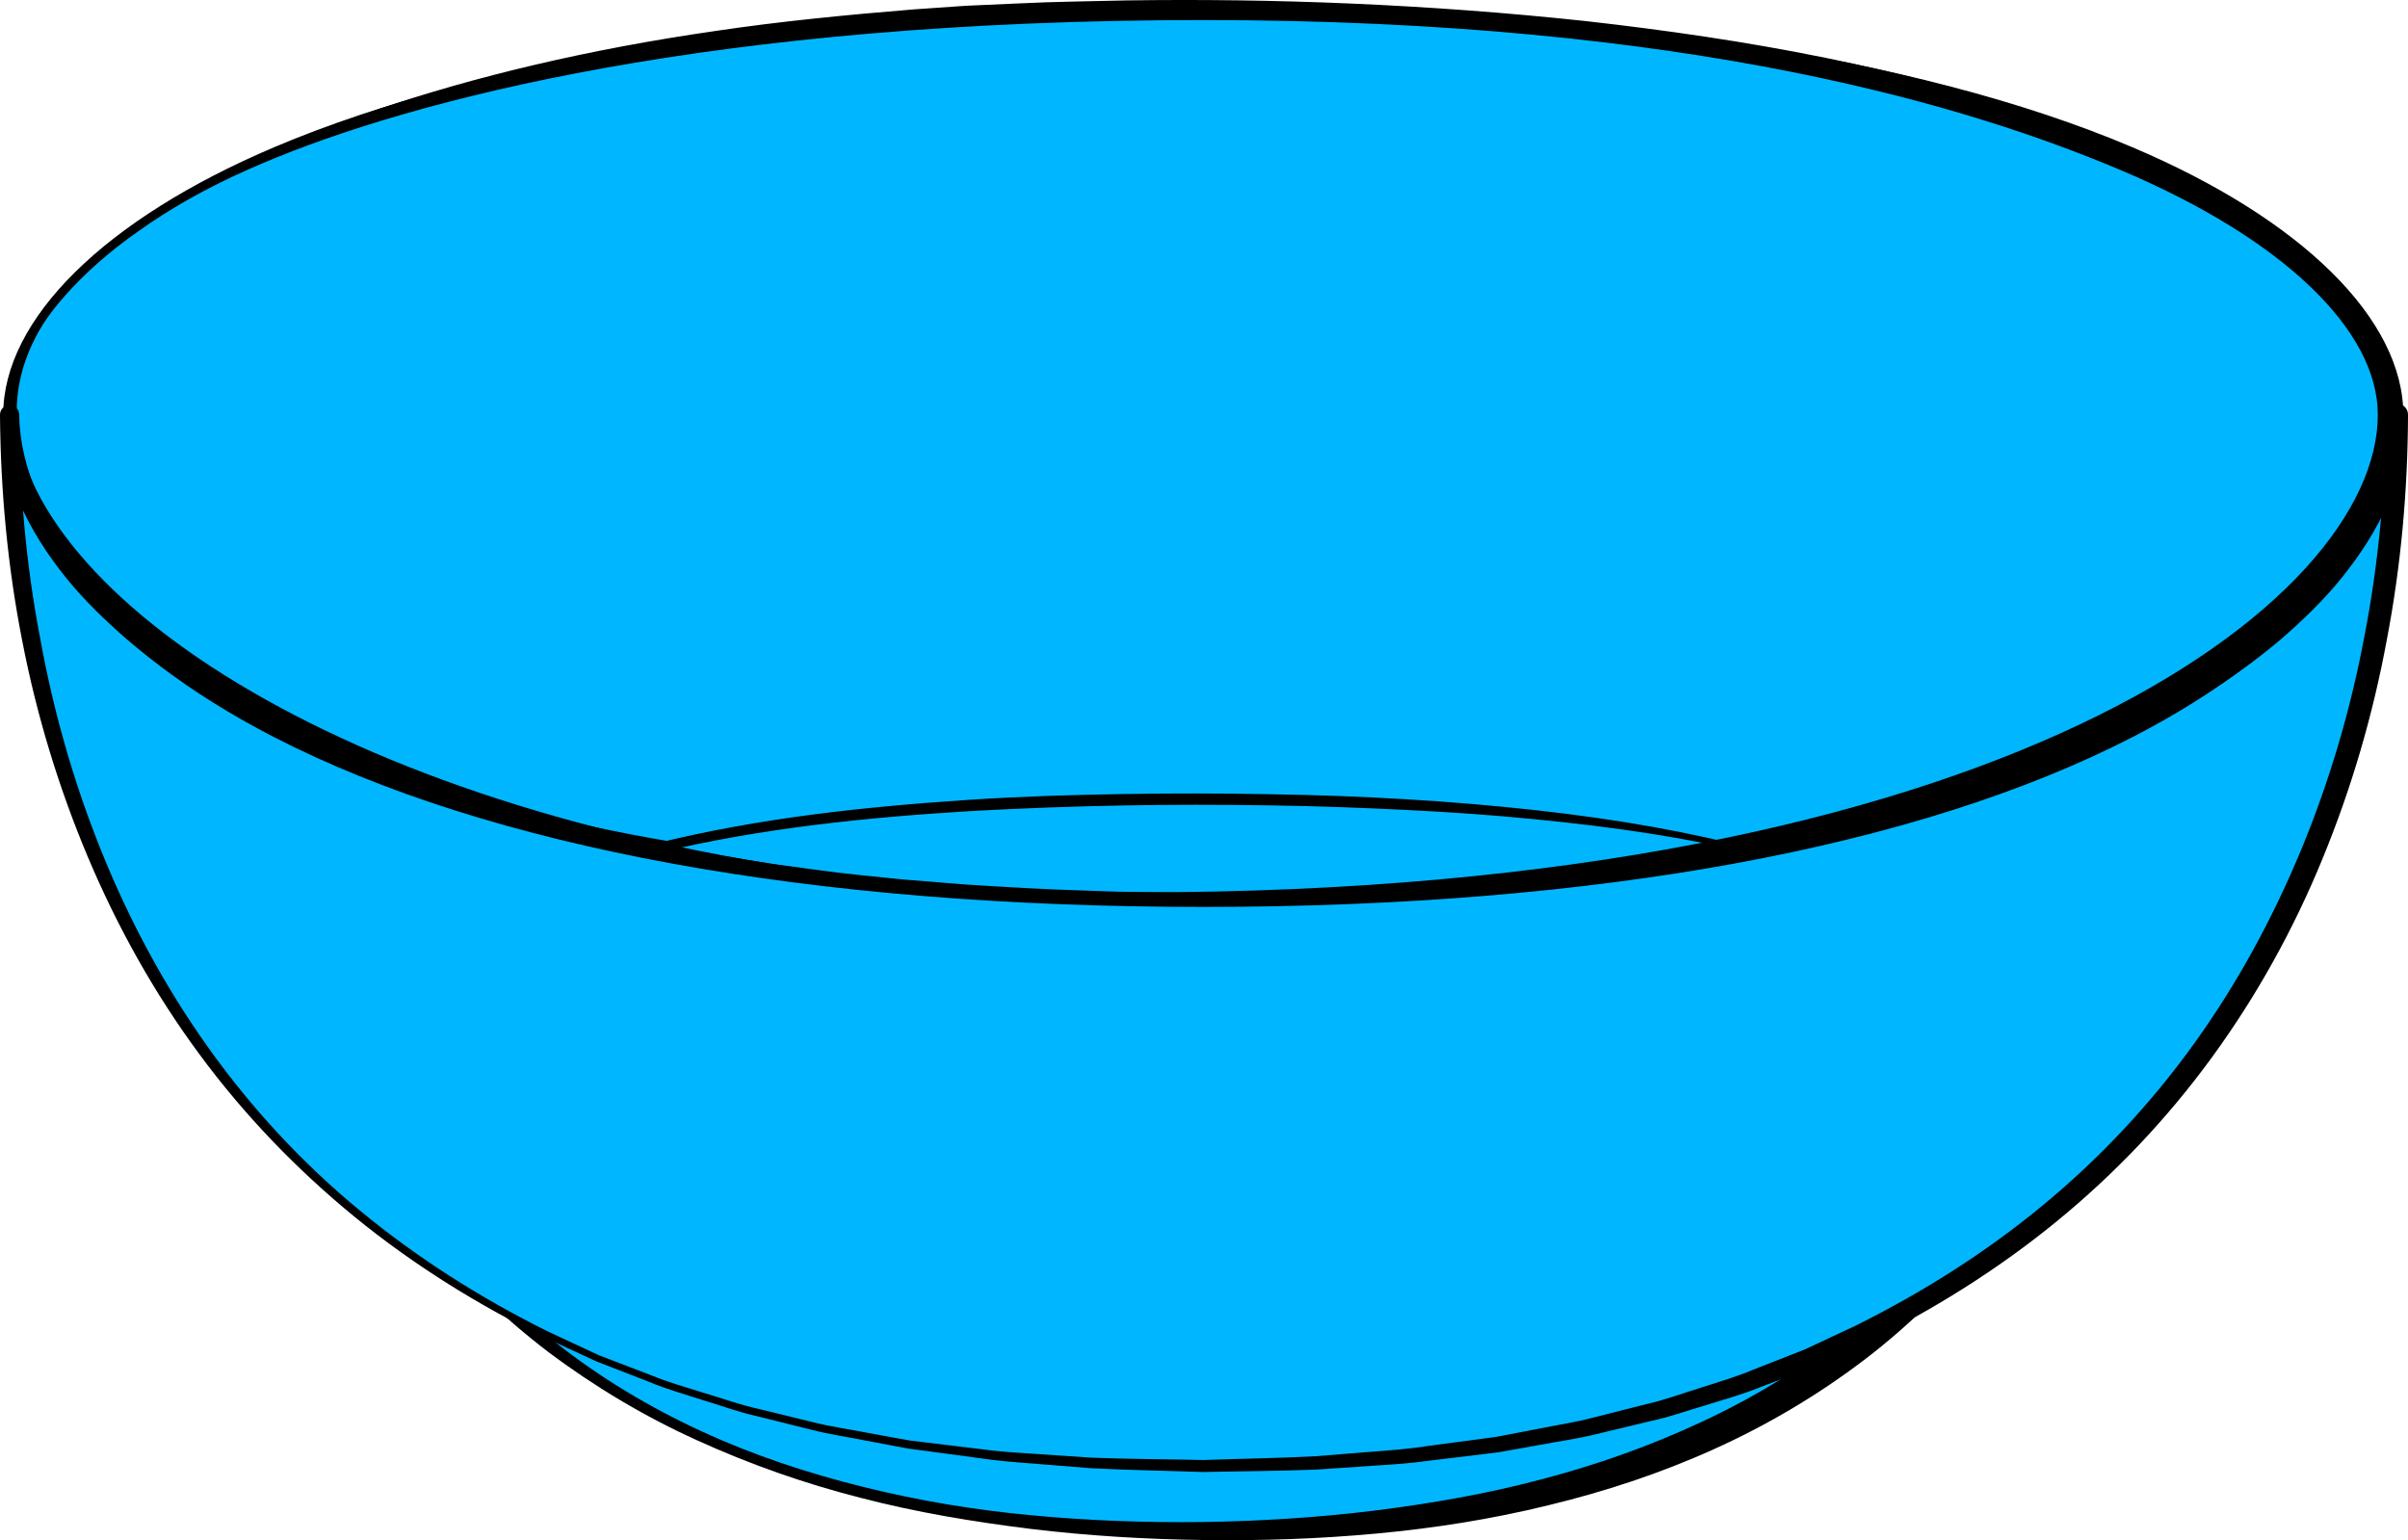
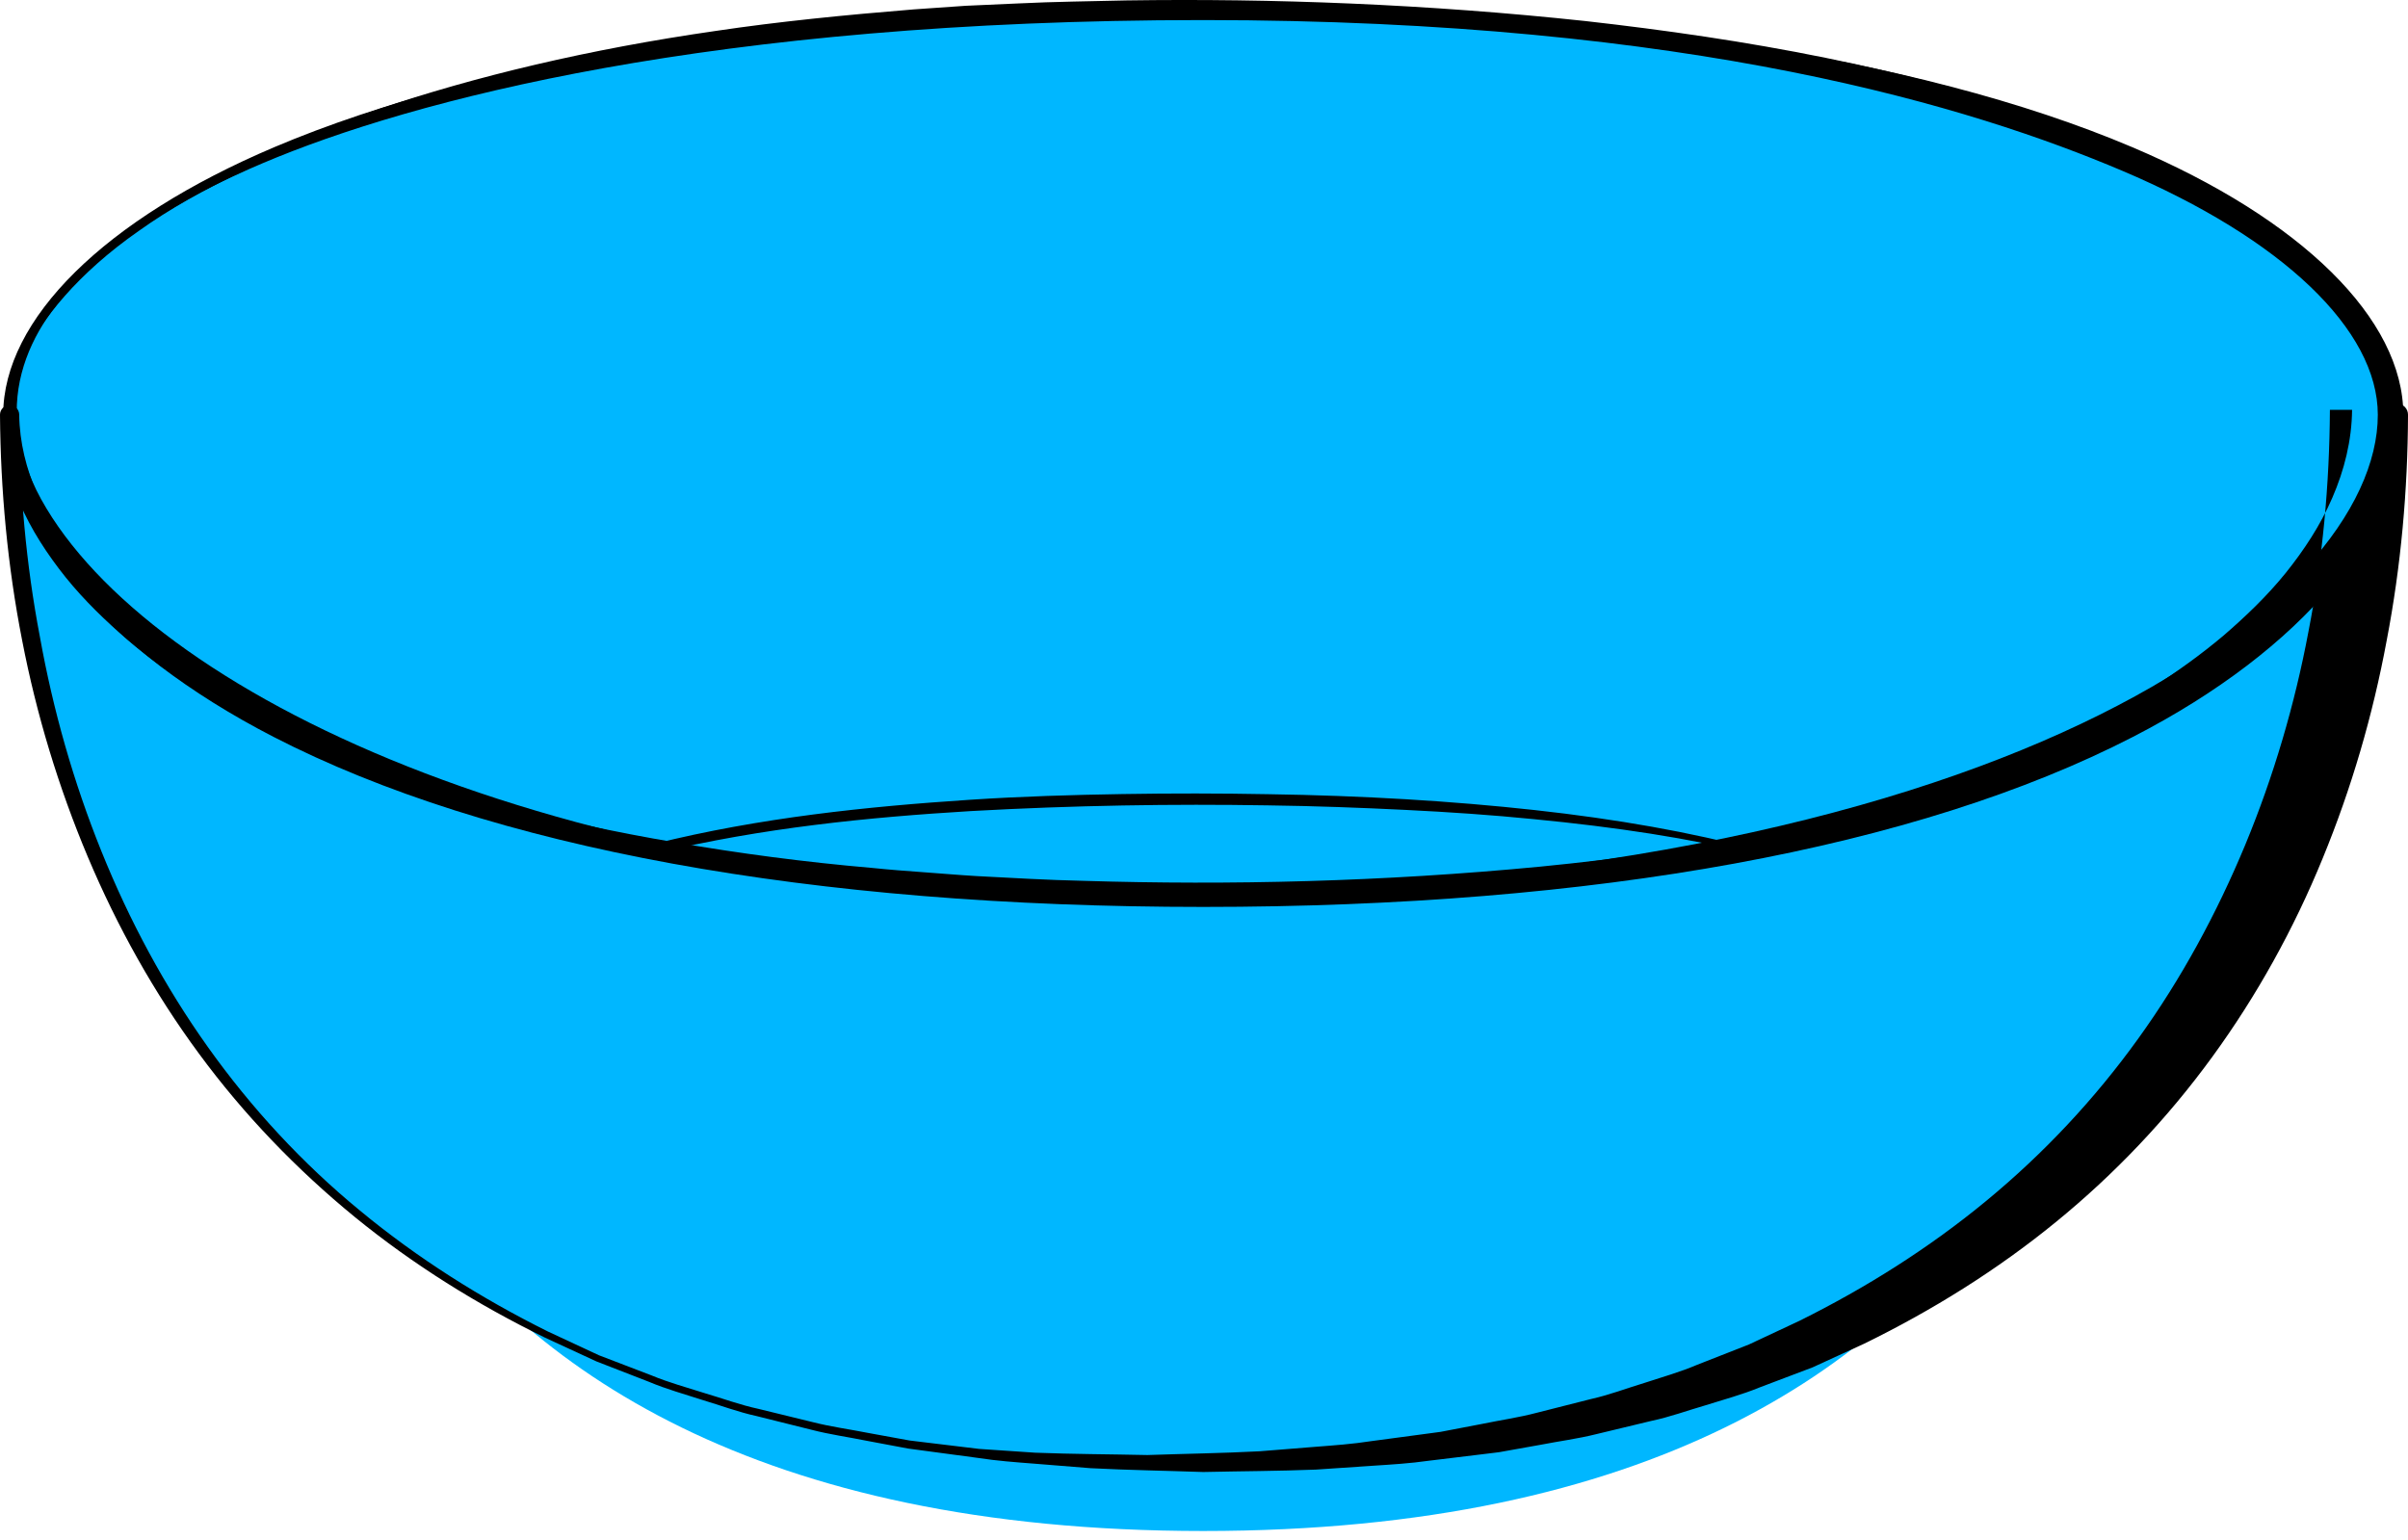
<svg xmlns="http://www.w3.org/2000/svg" version="1.1" id="Layer_1" x="0px" y="0px" width="219.552px" height="140.442px" viewBox="0 0 219.552 140.442" enable-background="new 0 0 219.552 140.442" xml:space="preserve">
  <g>
    <path fill="#00B7FF" d="M0.876,37.822c0-14.215,28.086-36.992,108.833-36.992c80.746,0,108.832,22.777,108.832,36.992   c0,17.262-28.086,43.704-108.832,43.704C28.962,81.526,0.876,55.084,0.876,37.822z" />
    <g>
      <path d="M0.776,37.816c0,0,0.029-0.483,0.088-1.418c0.163-0.931,0.37-2.343,1.145-4.006c0.739-1.669,1.927-3.607,3.662-5.604    c1.729-1.998,3.992-4.051,6.752-6.032c5.529-3.947,12.956-7.732,21.929-10.747C43.31,6.956,53.743,4.476,65.27,2.818    C71.03,1.96,77.067,1.363,83.321,0.856c1.564-0.108,3.143-0.219,4.733-0.329c1.593-0.071,3.198-0.143,4.815-0.215    c3.235-0.162,6.523-0.191,9.854-0.274c13.326-0.194,27.393,0.335,41.851,1.884c14.427,1.627,29.336,4.198,43.743,9.335    c7.165,2.598,14.26,5.849,20.439,10.585c1.562,1.157,2.997,2.483,4.38,3.863c1.331,1.432,2.586,2.952,3.607,4.648    c0.997,1.702,1.785,3.564,2.123,5.552c0.343,2.017,0.142,3.982-0.271,5.957c-0.409,1.95-1.154,3.807-2.06,5.561    c-0.876,1.778-2.026,3.389-3.204,4.963c-2.451,3.08-5.348,5.76-8.452,8.117c-6.224,4.729-13.251,8.17-20.395,10.95    c-14.386,5.42-29.348,8.1-43.812,9.63c-7.245,0.754-14.397,1.196-21.4,1.346c-1.75,0.067-3.491,0.079-5.223,0.092    c-1.734,0.009-3.444,0.049-5.172,0.03c-3.412-0.044-6.776-0.051-10.121-0.192c-13.346-0.388-25.932-1.713-37.387-3.89    c-11.461-2.128-21.743-5.3-30.429-9.072c-8.703-3.752-15.677-8.399-20.61-13.073c-4.953-4.683-7.646-9.506-8.681-12.996    c-0.277-0.868-0.439-1.661-0.583-2.34c-0.09-0.69-0.205-1.266-0.229-1.737c-0.043-0.941-0.064-1.428-0.064-1.428V37.816z     M0.976,37.822c0,0,0.027,0.479,0.078,1.41c0.027,0.464,0.147,1.033,0.242,1.713c0.148,0.669,0.315,1.451,0.598,2.306    c1.056,3.438,3.762,8.185,8.716,12.779c4.905,4.635,11.997,8.994,20.688,12.534c8.695,3.553,18.977,6.346,30.372,8.265    c5.694,0.982,11.668,1.78,17.879,2.316c1.551,0.16,3.117,0.279,4.698,0.392c1.581,0.113,3.172,0.254,4.778,0.348    c3.216,0.167,6.48,0.365,9.788,0.435c13.28,0.406,27.257,0.085,41.653-1.298c14.36-1.411,29.184-4.011,43.402-9.209    c7.071-2.636,14.022-5.922,20.159-10.45c3.062-2.256,5.911-4.823,8.32-7.763c2.346-2.962,4.33-6.305,5.182-9.982    c0.411-1.788,0.636-3.744,0.345-5.553c-0.283-1.836-0.994-3.604-1.923-5.246c-0.951-1.637-2.144-3.128-3.417-4.542    c-1.33-1.363-2.712-2.688-4.235-3.846c-6.055-4.696-13.081-7.971-20.19-10.592c-7.146-2.589-14.495-4.39-21.801-5.834    c-7.312-1.44-14.63-2.356-21.84-3.011c-7.212-0.648-14.327-1.01-21.291-1.198c-3.48-0.071-6.922-0.13-10.338-0.113    c-3.417-0.048-6.76,0.035-10.086,0.063c-13.265,0.325-25.797,1.103-37.27,2.622c-5.729,0.79-11.211,1.636-16.372,2.717    c-5.158,1.087-10.007,2.335-14.489,3.747c-8.959,2.815-16.483,6.307-21.98,10.232c-5.54,3.865-8.963,8.129-10.408,11.428    c-0.777,1.636-0.989,3.019-1.158,3.92c-0.065,0.934-0.1,1.416-0.1,1.416V37.822z" />
    </g>
  </g>
  <g>
    <path fill="#00B7FF" d="M109.709,100.073c-62.842,0-84.699-19.578-84.699-32.359c0,12.781,3.339,71.891,84.699,71.891   c81.358,0,84.698-59.109,84.698-71.891C194.407,80.495,172.55,100.073,109.709,100.073z" />
    <g>
-       <path d="M109.708,100.224c-4.037,0.012-8.083-0.057-12.12-0.222c-4.04-0.139-8.078-0.365-12.109-0.701    c-8.065-0.633-16.119-1.706-24.045-3.534c-3.963-0.909-7.888-2.028-11.738-3.402c-3.853-1.368-7.609-3.058-11.184-5.132    c-3.563-2.081-6.938-4.604-9.745-7.78c-1.398-1.586-2.647-3.351-3.566-5.323c-0.926-1.962-1.52-4.15-1.526-6.415h2.672    c0.013,5.139,0.473,10.298,1.456,15.358c0.943,5.066,2.391,10.048,4.394,14.804c1.998,4.756,4.544,9.293,7.648,13.433    c3.097,4.141,6.728,7.902,10.812,11.108c4.076,3.218,8.567,5.909,13.292,8.088c4.727,2.185,9.694,3.826,14.748,5.076    c5.054,1.261,10.21,2.114,15.399,2.592c5.188,0.492,10.402,0.675,15.612,0.61c5.232-0.078,10.399-0.402,15.568-1.034    c5.15-0.647,10.272-1.523,15.27-2.858c5.004-1.301,9.883-3.037,14.544-5.209c4.665-2.162,9.079-4.837,13.116-7.98    c4.029-3.154,7.65-6.812,10.75-10.87c3.109-4.053,5.659-8.517,7.717-13.195c2.055-4.684,3.565-9.61,4.577-14.638    c1.036-5.021,1.592-10.158,1.62-15.284h3.074c-0.02,2.302-0.635,4.511-1.579,6.484c-0.94,1.983-2.202,3.754-3.614,5.341    c-2.834,3.179-6.229,5.688-9.803,7.765c-3.586,2.066-7.352,3.743-11.208,5.11c-3.854,1.369-7.782,2.483-11.747,3.388    c-7.931,1.817-15.984,2.895-24.051,3.522c-4.033,0.334-8.071,0.559-12.111,0.693C117.792,100.177,113.749,100.241,109.708,100.224    z M109.71,99.923c4.036-0.019,8.072-0.118,12.104-0.314c4.029-0.22,8.053-0.539,12.062-0.976c8.006-0.95,15.969-2.318,23.709-4.45    c3.87-1.061,7.677-2.323,11.374-3.821c3.689-1.511,7.283-3.236,10.633-5.316c3.324-2.101,6.473-4.5,8.956-7.422    c1.243-1.452,2.303-3.036,3.085-4.708c0.783-1.671,1.239-3.455,1.238-5.201c0-0.849,0.688-1.537,1.537-1.537    s1.537,0.688,1.537,1.537c0.023,10.679-2.034,21.378-6.346,31.204c-4.269,9.834-11.098,18.578-19.617,25.075    c-4.261,3.244-8.893,5.979-13.753,8.167c-4.857,2.196-9.932,3.859-15.083,5.104c-5.15,1.261-10.389,2.09-15.646,2.572    c-5.243,0.489-10.552,0.664-15.792,0.59c-5.261-0.068-10.521-0.385-15.746-1.014c-5.219-0.652-10.422-1.505-15.516-2.84    c-5.103-1.295-10.087-3.053-14.88-5.235c-4.8-2.172-9.354-4.89-13.577-8.06c-4.197-3.202-8.034-6.901-11.34-11.047    c-3.312-4.14-6.08-8.719-8.282-13.553c-2.21-4.833-3.858-9.92-4.986-15.116c-1.083-5.205-1.709-10.514-1.707-15.848    c0-0.737,0.599-1.336,1.337-1.335c0.734,0,1.33,0.593,1.335,1.325v0.01c0.013,1.782,0.489,3.588,1.291,5.271    c0.804,1.683,1.877,3.271,3.134,4.726c2.51,2.926,5.679,5.312,9.013,7.406c3.362,2.073,6.965,3.786,10.657,5.295    c3.701,1.493,7.512,2.751,11.384,3.806c7.745,2.122,15.708,3.494,23.716,4.439c4.01,0.435,8.034,0.751,12.064,0.968    C101.637,99.814,105.669,99.91,109.71,99.923z" />
-     </g>
+       </g>
  </g>
  <g>
-     <path fill="#00B7FF" d="M181.959,94.642c0,13.406-24.268,20.773-72.982,20.773c-48.717,0-71.518-7.367-71.518-20.773   s22.801-21.773,71.518-21.773C157.691,72.868,181.959,81.235,181.959,94.642z" />
    <g>
      <path d="M182.009,94.643c0,0-0.017,0.315-0.05,0.922c-0.039,0.604-0.187,1.514-0.56,2.635c-0.416,1.105-1.107,2.414-2.235,3.709    c-1.12,1.299-2.652,2.57-4.529,3.723c-3.762,2.309-8.823,4.207-14.775,5.654c-5.955,1.46-12.8,2.564-20.305,3.287    c-7.505,0.735-15.669,1.143-24.302,1.222c-8.637,0.118-17.738-0.081-27.143-0.64c-9.39-0.625-19.113-1.548-28.766-3.772    c-4.801-1.149-9.645-2.577-14.033-5.074c-2.166-1.266-4.243-2.807-5.785-4.854c-1.552-2.03-2.426-4.6-2.321-7.185    c0.036-2.558,1.056-5.102,2.659-7.083c1.605-2.001,3.646-3.593,5.823-4.867c4.372-2.567,9.19-4.12,13.981-5.378    c9.645-2.393,19.383-3.396,28.781-4.016c4.704-0.31,9.338-0.446,13.871-0.52c4.537-0.075,8.971-0.068,13.286,0.012    c8.639,0.128,16.8,0.621,24.298,1.445c7.497,0.823,14.328,2.031,20.25,3.625c5.919,1.582,10.938,3.6,14.636,6.013    c1.845,1.204,3.343,2.516,4.436,3.838c1.101,1.318,1.772,2.636,2.181,3.743c0.369,1.125,0.512,2.027,0.553,2.635    C181.992,94.327,182.009,94.643,182.009,94.643z M181.909,94.641c0,0-0.02-0.311-0.057-0.914    c-0.043-0.602-0.191-1.493-0.564-2.602c-0.411-1.093-1.085-2.389-2.184-3.685c-1.09-1.3-2.583-2.589-4.423-3.771    c-3.679-2.395-8.732-4.264-14.64-5.744c-5.92-1.487-12.747-2.51-20.223-3.233c-3.737-0.374-7.643-0.643-11.688-0.841    c-4.045-0.2-8.233-0.357-12.537-0.413c-8.622-0.141-17.7-0.004-27.081,0.521c-9.365,0.564-19.061,1.534-28.632,3.831    c-4.756,1.192-9.535,2.68-13.833,5.144c-2.144,1.222-4.133,2.747-5.69,4.646c-1.557,1.895-2.538,4.244-2.605,6.719    c-0.115,2.442,0.688,4.899,2.167,6.862c1.469,1.983,3.486,3.511,5.609,4.773c4.305,2.495,9.115,3.958,13.889,5.139    c9.621,2.211,19.343,3.081,28.724,3.543c9.389,0.445,18.488,0.439,27.101,0.324c4.308-0.056,8.495-0.218,12.543-0.392    c4.049-0.172,7.957-0.421,11.699-0.756c7.484-0.646,14.324-1.569,20.275-2.929c5.941-1.35,11.037-3.099,14.777-5.394    c1.871-1.133,3.397-2.385,4.514-3.661c1.125-1.274,1.815-2.563,2.233-3.652c0.376-1.109,0.526-1.994,0.57-2.599    C181.89,94.952,181.909,94.641,181.909,94.641z" />
    </g>
  </g>
  <g>
    <path fill="#00B7FF" d="M109.709,81.526c-80.747,0-108.833-26.442-108.833-43.704c0,17.262,4.291,95.856,108.833,95.856   c104.541,0,108.832-78.595,108.832-95.856C218.541,55.084,190.455,81.526,109.709,81.526z" />
    <g>
-       <path d="M109.708,81.626l-7.862-0.062c-2.62-0.085-5.243-0.12-7.862-0.246c-2.617-0.146-5.24-0.226-7.854-0.446l-3.923-0.289    l-3.917-0.371c-2.615-0.21-5.217-0.546-7.824-0.845c-2.601-0.345-5.203-0.698-7.792-1.132l-3.883-0.666l-3.864-0.771    c-1.291-0.243-2.569-0.55-3.85-0.849c-1.279-0.3-2.564-0.578-3.831-0.934c-1.269-0.345-2.547-0.658-3.81-1.029l-3.78-1.14    l-3.742-1.269c-1.242-0.438-2.467-0.929-3.702-1.392c-2.449-0.979-4.871-2.034-7.239-3.21c-1.179-0.599-2.34-1.235-3.506-1.859    c-1.133-0.687-2.296-1.322-3.402-2.053c-2.233-1.431-4.391-2.989-6.426-4.709c-2.013-1.743-3.948-3.598-5.636-5.69    c-1.675-2.094-3.174-4.367-4.241-6.871C0.689,43.302,0.017,40.592,0,37.822h1.752c0.015,6.781,0.611,13.579,1.886,20.249    c1.201,6.683,3.064,13.25,5.607,19.549c2.538,6.298,5.769,12.328,9.717,17.866c3.944,5.537,8.6,10.584,13.863,14.906    c5.25,4.342,11.047,7.998,17.151,11.031l4.638,2.159l4.777,1.83c1.576,0.656,3.227,1.101,4.851,1.62    c1.637,0.48,3.238,1.079,4.909,1.436l4.972,1.215c1.653,0.422,3.35,0.646,5.022,0.978l2.517,0.46l1.259,0.229l1.271,0.155    l5.081,0.614c1.69,0.241,3.395,0.344,5.098,0.452l5.105,0.345c3.408,0.134,6.823,0.139,10.232,0.214    c3.391-0.118,6.838-0.166,10.24-0.343l5.089-0.408c1.696-0.13,3.393-0.253,5.078-0.516l5.063-0.677l1.266-0.17l1.254-0.24    l2.507-0.48c1.665-0.345,3.354-0.582,4.999-1.017l4.943-1.253c1.661-0.368,3.252-0.979,4.877-1.471    c1.612-0.531,3.251-0.987,4.813-1.654l4.736-1.859l4.604-2.157c6.066-3.011,11.825-6.642,17.039-10.948    c5.216-4.3,9.872-9.271,13.819-14.756c3.954-5.481,7.188-11.465,9.781-17.708c2.586-6.25,4.509-12.78,5.759-19.441    c1.296-6.651,1.915-13.438,1.954-20.21h2.021c-0.025,2.791-0.713,5.516-1.799,8.015c-1.082,2.509-2.586,4.788-4.271,6.884    c-1.695,2.094-3.638,3.948-5.656,5.69c-2.042,1.718-4.204,3.274-6.442,4.701c-1.108,0.729-2.273,1.363-3.408,2.049    c-1.168,0.622-2.331,1.257-3.512,1.853c-2.372,1.172-4.795,2.229-7.246,3.205c-1.235,0.462-2.46,0.952-3.703,1.39l-3.744,1.266    l-3.782,1.137c-1.263,0.371-2.542,0.684-3.811,1.028c-1.267,0.354-2.553,0.631-3.833,0.931c-1.28,0.297-2.559,0.604-3.85,0.847    l-3.865,0.771l-3.883,0.665c-2.59,0.434-5.191,0.786-7.793,1.131c-2.607,0.299-5.21,0.634-7.825,0.844l-3.917,0.369l-3.924,0.287    c-2.613,0.219-5.235,0.297-7.854,0.442c-2.619,0.125-5.241,0.159-7.861,0.243L109.708,81.626z M109.71,81.427l7.857-0.123    c2.617-0.104,5.237-0.16,7.852-0.306c2.614-0.167,5.232-0.266,7.841-0.506l3.915-0.317l3.907-0.405    c2.605-0.261,5.195-0.648,7.789-0.999c2.586-0.396,5.173-0.799,7.743-1.283l3.852-0.74l3.83-0.844    c1.279-0.269,2.544-0.597,3.809-0.921c1.266-0.326,2.536-0.63,3.786-1.009c1.252-0.37,2.513-0.708,3.757-1.104l3.721-1.209    l3.676-1.334c1.219-0.46,2.417-0.97,3.626-1.452c1.204-0.492,2.377-1.058,3.566-1.582c1.183-0.541,2.329-1.151,3.499-1.716    c1.15-0.6,2.28-1.237,3.417-1.86c1.099-0.686,2.231-1.32,3.302-2.045c2.163-1.419,4.242-2.959,6.189-4.642    c1.923-1.705,3.762-3.509,5.342-5.515c1.577-2.002,2.927-4.17,3.928-6.473c0.994-2.301,1.598-4.762,1.617-7.221v-0.012    c0.005-0.558,0.461-1.007,1.019-1.002c0.558,0.004,1.007,0.456,1.003,1.014c-0.025,6.907-0.642,13.812-1.947,20.596    c-1.259,6.79-3.205,13.46-5.837,19.859c-2.618,6.403-5.99,12.511-10.072,18.108c-4.078,5.601-8.883,10.672-14.248,15.045    c-5.362,4.381-11.27,8.057-17.471,11.091l-4.707,2.161l-4.839,1.833c-1.598,0.658-3.266,1.102-4.908,1.621    c-1.654,0.479-3.276,1.077-4.963,1.431l-5.021,1.208c-1.67,0.419-3.38,0.639-5.067,0.967l-2.539,0.454l-1.27,0.227l-1.279,0.156    l-5.117,0.621c-1.7,0.243-3.418,0.348-5.135,0.458l-5.146,0.349c-3.431,0.136-6.829,0.142-10.277,0.22    c-3.428-0.12-6.859-0.17-10.283-0.349l-5.129-0.412c-1.71-0.132-3.42-0.257-5.117-0.521l-5.099-0.684l-1.274-0.171l-1.265-0.237    l-2.528-0.475c-1.68-0.342-3.383-0.574-5.044-1.006l-4.993-1.246c-1.678-0.366-3.287-0.976-4.931-1.467    c-1.631-0.53-3.288-0.985-4.871-1.653l-4.797-1.863l-4.674-2.159c-6.163-3.013-12.031-6.661-17.357-11.009    c-5.319-4.35-10.124-9.346-14.205-14.893C14.054,90.54,10.678,84.48,8.005,78.131C5.33,71.78,3.323,65.147,2.016,58.379    C0.689,51.612,0.05,44.721,0,37.822c-0.003-0.483,0.386-0.879,0.87-0.882c0.483-0.004,0.878,0.386,0.882,0.869v0.013    c0.028,2.481,0.646,4.955,1.654,7.263c1.016,2.309,2.37,4.483,3.957,6.486c1.587,2.008,3.434,3.812,5.362,5.515    c1.954,1.682,4.039,3.219,6.206,4.635c1.073,0.724,2.208,1.356,3.309,2.039c1.139,0.622,2.271,1.258,3.423,1.855    c1.172,0.562,2.319,1.172,3.502,1.712c1.19,0.524,2.363,1.089,3.569,1.58c1.21,0.481,2.409,0.991,3.628,1.45l3.678,1.332    l3.723,1.206c1.244,0.395,2.506,0.731,3.758,1.101c1.25,0.379,2.521,0.681,3.787,1.006c1.266,0.324,2.53,0.652,3.811,0.92    l3.83,0.844l3.853,0.74c2.57,0.483,5.157,0.887,7.744,1.282c2.593,0.35,5.184,0.736,7.789,0.997l3.907,0.403l3.916,0.315    c2.608,0.239,5.227,0.337,7.841,0.502c2.615,0.145,5.233,0.198,7.851,0.302L109.71,81.427z" />
+       <path d="M109.708,81.626l-7.862-0.062c-2.62-0.085-5.243-0.12-7.862-0.246c-2.617-0.146-5.24-0.226-7.854-0.446l-3.923-0.289    l-3.917-0.371c-2.615-0.21-5.217-0.546-7.824-0.845c-2.601-0.345-5.203-0.698-7.792-1.132l-3.883-0.666l-3.864-0.771    c-1.291-0.243-2.569-0.55-3.85-0.849c-1.279-0.3-2.564-0.578-3.831-0.934c-1.269-0.345-2.547-0.658-3.81-1.029l-3.78-1.14    l-3.742-1.269c-1.242-0.438-2.467-0.929-3.702-1.392c-2.449-0.979-4.871-2.034-7.239-3.21c-1.179-0.599-2.34-1.235-3.506-1.859    c-1.133-0.687-2.296-1.322-3.402-2.053c-2.233-1.431-4.391-2.989-6.426-4.709c-2.013-1.743-3.948-3.598-5.636-5.69    c-1.675-2.094-3.174-4.367-4.241-6.871C0.689,43.302,0.017,40.592,0,37.822h1.752c0.015,6.781,0.611,13.579,1.886,20.249    c1.201,6.683,3.064,13.25,5.607,19.549c2.538,6.298,5.769,12.328,9.717,17.866c3.944,5.537,8.6,10.584,13.863,14.906    c5.25,4.342,11.047,7.998,17.151,11.031l4.638,2.159l4.777,1.83c1.576,0.656,3.227,1.101,4.851,1.62    c1.637,0.48,3.238,1.079,4.909,1.436l4.972,1.215c1.653,0.422,3.35,0.646,5.022,0.978l2.517,0.46l1.259,0.229l1.271,0.155    l5.081,0.614l5.105,0.345c3.408,0.134,6.823,0.139,10.232,0.214    c3.391-0.118,6.838-0.166,10.24-0.343l5.089-0.408c1.696-0.13,3.393-0.253,5.078-0.516l5.063-0.677l1.266-0.17l1.254-0.24    l2.507-0.48c1.665-0.345,3.354-0.582,4.999-1.017l4.943-1.253c1.661-0.368,3.252-0.979,4.877-1.471    c1.612-0.531,3.251-0.987,4.813-1.654l4.736-1.859l4.604-2.157c6.066-3.011,11.825-6.642,17.039-10.948    c5.216-4.3,9.872-9.271,13.819-14.756c3.954-5.481,7.188-11.465,9.781-17.708c2.586-6.25,4.509-12.78,5.759-19.441    c1.296-6.651,1.915-13.438,1.954-20.21h2.021c-0.025,2.791-0.713,5.516-1.799,8.015c-1.082,2.509-2.586,4.788-4.271,6.884    c-1.695,2.094-3.638,3.948-5.656,5.69c-2.042,1.718-4.204,3.274-6.442,4.701c-1.108,0.729-2.273,1.363-3.408,2.049    c-1.168,0.622-2.331,1.257-3.512,1.853c-2.372,1.172-4.795,2.229-7.246,3.205c-1.235,0.462-2.46,0.952-3.703,1.39l-3.744,1.266    l-3.782,1.137c-1.263,0.371-2.542,0.684-3.811,1.028c-1.267,0.354-2.553,0.631-3.833,0.931c-1.28,0.297-2.559,0.604-3.85,0.847    l-3.865,0.771l-3.883,0.665c-2.59,0.434-5.191,0.786-7.793,1.131c-2.607,0.299-5.21,0.634-7.825,0.844l-3.917,0.369l-3.924,0.287    c-2.613,0.219-5.235,0.297-7.854,0.442c-2.619,0.125-5.241,0.159-7.861,0.243L109.708,81.626z M109.71,81.427l7.857-0.123    c2.617-0.104,5.237-0.16,7.852-0.306c2.614-0.167,5.232-0.266,7.841-0.506l3.915-0.317l3.907-0.405    c2.605-0.261,5.195-0.648,7.789-0.999c2.586-0.396,5.173-0.799,7.743-1.283l3.852-0.74l3.83-0.844    c1.279-0.269,2.544-0.597,3.809-0.921c1.266-0.326,2.536-0.63,3.786-1.009c1.252-0.37,2.513-0.708,3.757-1.104l3.721-1.209    l3.676-1.334c1.219-0.46,2.417-0.97,3.626-1.452c1.204-0.492,2.377-1.058,3.566-1.582c1.183-0.541,2.329-1.151,3.499-1.716    c1.15-0.6,2.28-1.237,3.417-1.86c1.099-0.686,2.231-1.32,3.302-2.045c2.163-1.419,4.242-2.959,6.189-4.642    c1.923-1.705,3.762-3.509,5.342-5.515c1.577-2.002,2.927-4.17,3.928-6.473c0.994-2.301,1.598-4.762,1.617-7.221v-0.012    c0.005-0.558,0.461-1.007,1.019-1.002c0.558,0.004,1.007,0.456,1.003,1.014c-0.025,6.907-0.642,13.812-1.947,20.596    c-1.259,6.79-3.205,13.46-5.837,19.859c-2.618,6.403-5.99,12.511-10.072,18.108c-4.078,5.601-8.883,10.672-14.248,15.045    c-5.362,4.381-11.27,8.057-17.471,11.091l-4.707,2.161l-4.839,1.833c-1.598,0.658-3.266,1.102-4.908,1.621    c-1.654,0.479-3.276,1.077-4.963,1.431l-5.021,1.208c-1.67,0.419-3.38,0.639-5.067,0.967l-2.539,0.454l-1.27,0.227l-1.279,0.156    l-5.117,0.621c-1.7,0.243-3.418,0.348-5.135,0.458l-5.146,0.349c-3.431,0.136-6.829,0.142-10.277,0.22    c-3.428-0.12-6.859-0.17-10.283-0.349l-5.129-0.412c-1.71-0.132-3.42-0.257-5.117-0.521l-5.099-0.684l-1.274-0.171l-1.265-0.237    l-2.528-0.475c-1.68-0.342-3.383-0.574-5.044-1.006l-4.993-1.246c-1.678-0.366-3.287-0.976-4.931-1.467    c-1.631-0.53-3.288-0.985-4.871-1.653l-4.797-1.863l-4.674-2.159c-6.163-3.013-12.031-6.661-17.357-11.009    c-5.319-4.35-10.124-9.346-14.205-14.893C14.054,90.54,10.678,84.48,8.005,78.131C5.33,71.78,3.323,65.147,2.016,58.379    C0.689,51.612,0.05,44.721,0,37.822c-0.003-0.483,0.386-0.879,0.87-0.882c0.483-0.004,0.878,0.386,0.882,0.869v0.013    c0.028,2.481,0.646,4.955,1.654,7.263c1.016,2.309,2.37,4.483,3.957,6.486c1.587,2.008,3.434,3.812,5.362,5.515    c1.954,1.682,4.039,3.219,6.206,4.635c1.073,0.724,2.208,1.356,3.309,2.039c1.139,0.622,2.271,1.258,3.423,1.855    c1.172,0.562,2.319,1.172,3.502,1.712c1.19,0.524,2.363,1.089,3.569,1.58c1.21,0.481,2.409,0.991,3.628,1.45l3.678,1.332    l3.723,1.206c1.244,0.395,2.506,0.731,3.758,1.101c1.25,0.379,2.521,0.681,3.787,1.006c1.266,0.324,2.53,0.652,3.811,0.92    l3.83,0.844l3.853,0.74c2.57,0.483,5.157,0.887,7.744,1.282c2.593,0.35,5.184,0.736,7.789,0.997l3.907,0.403l3.916,0.315    c2.608,0.239,5.227,0.337,7.841,0.502c2.615,0.145,5.233,0.198,7.851,0.302L109.71,81.427z" />
    </g>
  </g>
  <g>
    <path d="M25.01,13.418C9.532,19.983,0.291,29.106,0.291,37.822c0,10.441,9.212,21.42,24.641,29.366   c19.697,10.146,49.012,15.51,84.777,15.51c35.763,0,65.079-5.363,84.776-15.51c15.43-7.946,24.641-18.925,24.641-29.366   c0-8.716-9.241-17.839-24.72-24.404C174.731,5.071,145.443,0.66,109.709,0.66C73.974,0.66,44.686,5.071,25.01,13.418z    M23.986,14.867C37.509,9.132,64.951,1.83,109.709,1.83c44.756,0,70.271,8.008,83.793,13.744   c14.587,6.188,23.297,14.504,23.297,22.248c0,17.098-34.492,43.546-113.062,43.546c-51.322,0-88.833-17.303-99.5-35.001   C-6.764,28.117,18.927,17.014,23.986,14.867z" />
  </g>
</svg>